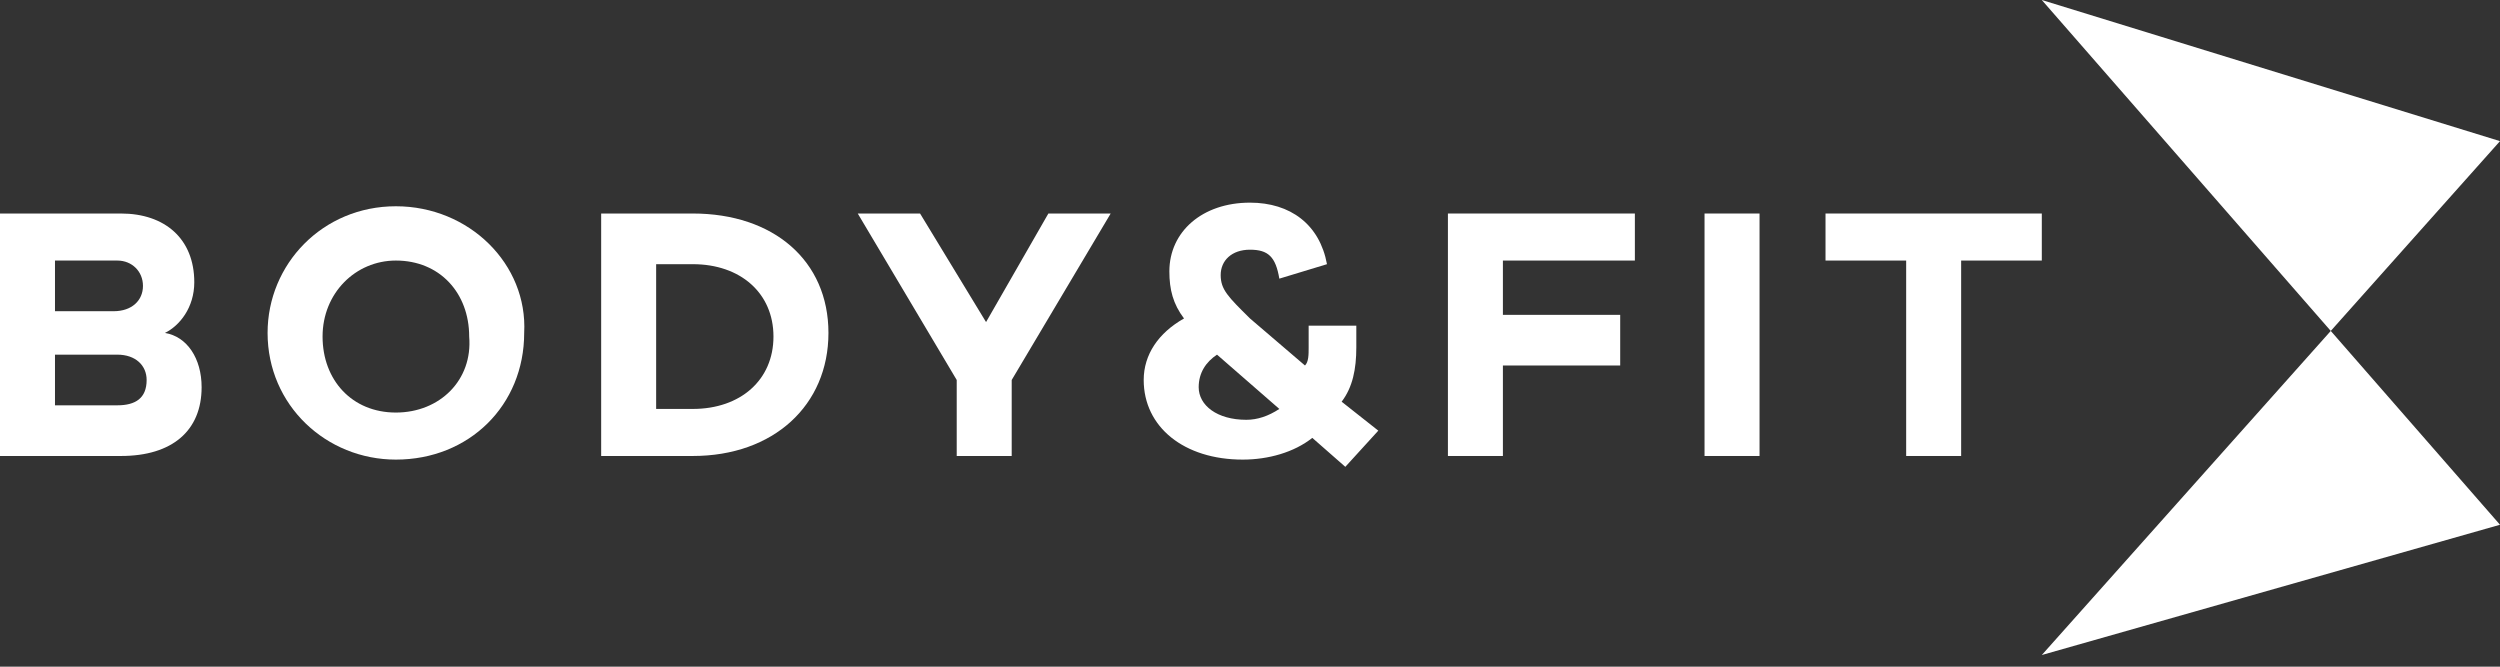
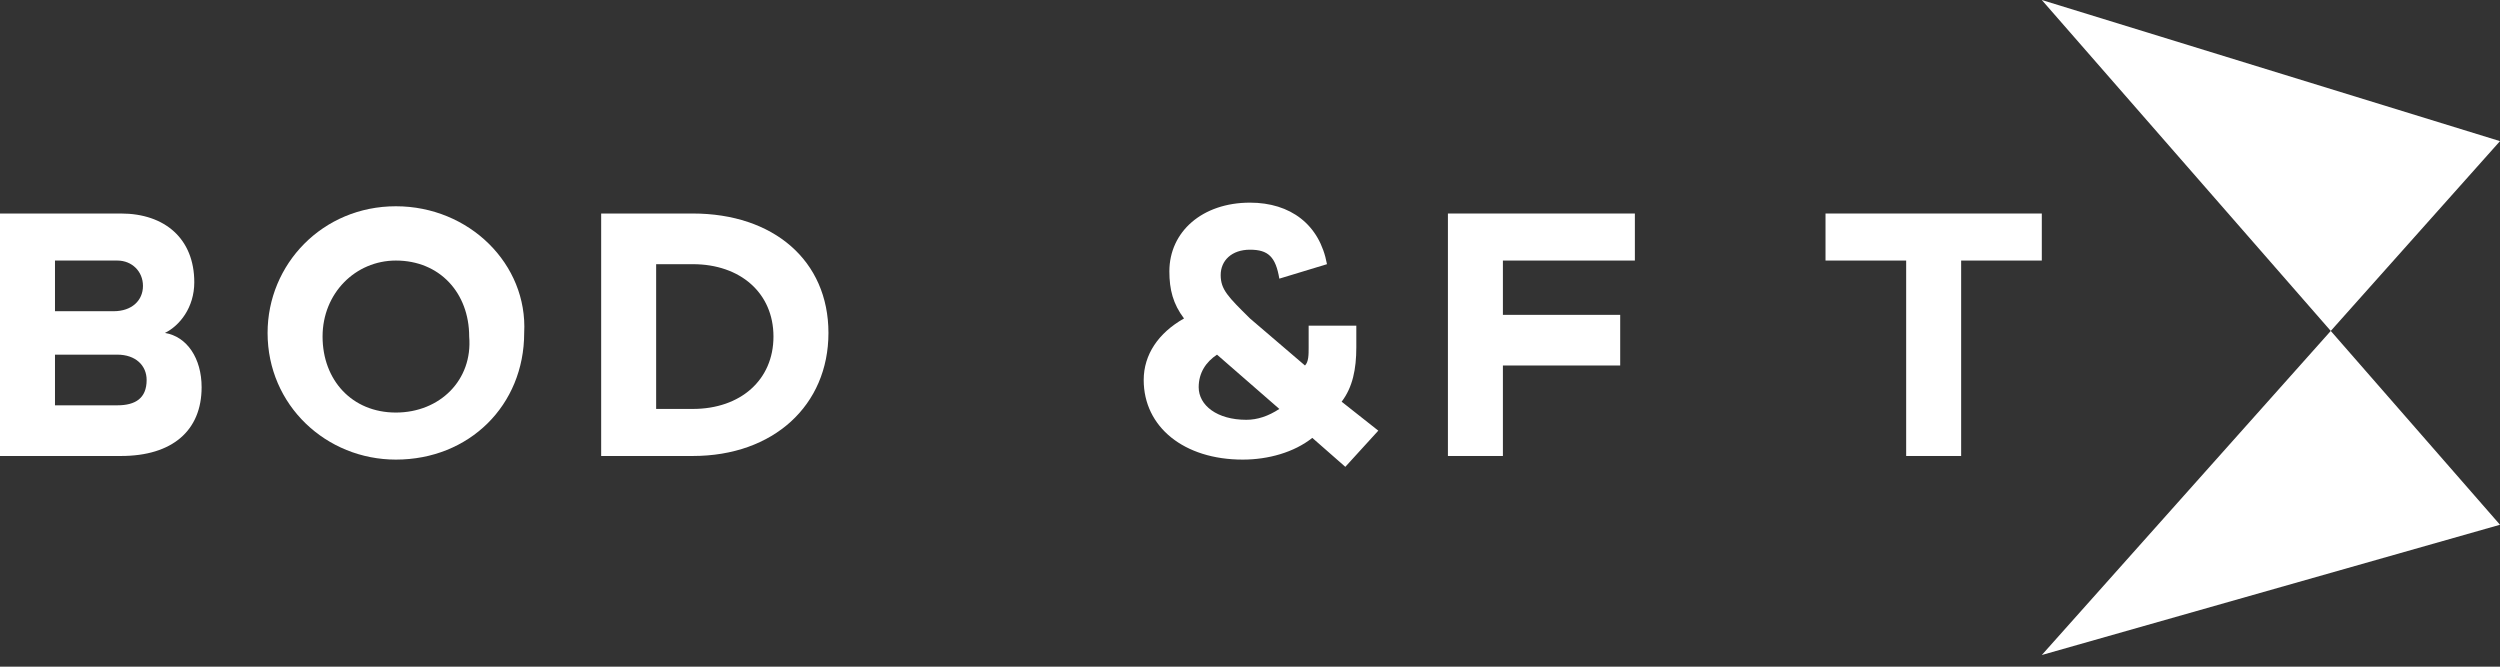
<svg xmlns="http://www.w3.org/2000/svg" width="150" height="40" viewBox="0 0 150 40" fill="none">
  <rect x="0" y="0" width="150" height="40" fill="#333333" stroke="none" />
  <path d="M122.508 39.301L150 31.485L122.508 0L150 8.468L122.508 39.301Z" fill="white" />
-   <path d="M9.897 19.976C10.777 19.542 11.657 18.456 11.657 16.936C11.657 14.331 9.897 12.811 7.258 12.811H0V27.359H7.258C10.337 27.359 12.097 25.839 12.097 23.233C12.097 21.496 11.217 20.193 9.897 19.976ZM3.299 21.279H7.038C8.138 21.279 8.798 21.93 8.798 22.799C8.798 23.885 8.138 24.319 7.038 24.319H3.299V21.279ZM6.818 18.673H3.299V15.633H7.038C7.918 15.633 8.578 16.285 8.578 17.154C8.578 18.022 7.918 18.673 6.818 18.673Z" fill="white" />
-   <path d="M105.572 12.811H102.272V27.359H105.572V12.811Z" fill="white" />
+   <path d="M9.897 19.976C10.777 19.542 11.657 18.456 11.657 16.936C11.657 14.331 9.897 12.811 7.258 12.811H0V27.359H7.258C10.337 27.359 12.097 25.839 12.097 23.233C12.097 21.496 11.217 20.193 9.897 19.976ZM3.299 21.279H7.038C8.138 21.279 8.798 21.93 8.798 22.799C8.798 23.885 8.138 24.319 7.038 24.319H3.299ZM6.818 18.673H3.299V15.633H7.038C7.918 15.633 8.578 16.285 8.578 17.154C8.578 18.022 7.918 18.673 6.818 18.673Z" fill="white" />
  <path d="M109.531 12.811V15.633H114.37V27.359H117.669V15.633H122.508V12.811H109.531Z" fill="white" />
  <path d="M81.379 20.845V19.542H78.519V20.845C78.519 21.279 78.519 21.713 78.299 21.93L75 19.108C73.681 17.805 73.241 17.371 73.241 16.502C73.241 15.634 73.901 14.982 75 14.982C76.1 14.982 76.54 15.416 76.76 16.719L79.619 15.851C79.179 13.462 77.42 12.159 75 12.159C72.141 12.159 70.162 13.896 70.162 16.285C70.162 17.371 70.382 18.239 71.041 19.108C69.502 19.976 68.622 21.279 68.622 22.799C68.622 25.622 71.041 27.576 74.561 27.576C76.1 27.576 77.64 27.142 78.739 26.273L80.719 28.01L82.698 25.839L80.499 24.102C81.159 23.233 81.379 22.148 81.379 20.845ZM73.021 21.279L76.76 24.536C76.1 24.97 75.44 25.188 74.78 25.188C73.021 25.188 71.921 24.319 71.921 23.233C71.921 22.365 72.361 21.713 73.021 21.279Z" fill="white" />
-   <path d="M59.163 19.325L55.204 12.811H51.465L57.403 22.799V27.359H60.702V22.799L66.641 12.811H62.902L59.163 19.325Z" fill="white" />
  <path d="M41.569 12.811H36.07V27.359H41.569C46.408 27.359 49.707 24.319 49.707 19.976C49.707 15.633 46.408 12.811 41.569 12.811ZM41.569 24.536H39.369V15.851H41.569C44.428 15.851 46.408 17.588 46.408 20.193C46.408 22.799 44.428 24.536 41.569 24.536Z" fill="white" />
  <path d="M23.753 12.376C19.354 12.376 16.055 15.85 16.055 19.976C16.055 24.319 19.574 27.576 23.753 27.576C28.151 27.576 31.451 24.319 31.451 19.976C31.671 15.85 28.151 12.376 23.753 12.376ZM23.753 24.753C21.113 24.753 19.354 22.799 19.354 20.193C19.354 17.587 21.333 15.633 23.753 15.633C26.392 15.633 28.151 17.587 28.151 20.193C28.371 22.799 26.392 24.753 23.753 24.753Z" fill="white" />
  <path d="M86.875 27.359H90.174V21.93H97.212V18.891H90.174V15.633H98.092V12.811H86.875V27.359Z" fill="white" />
</svg>